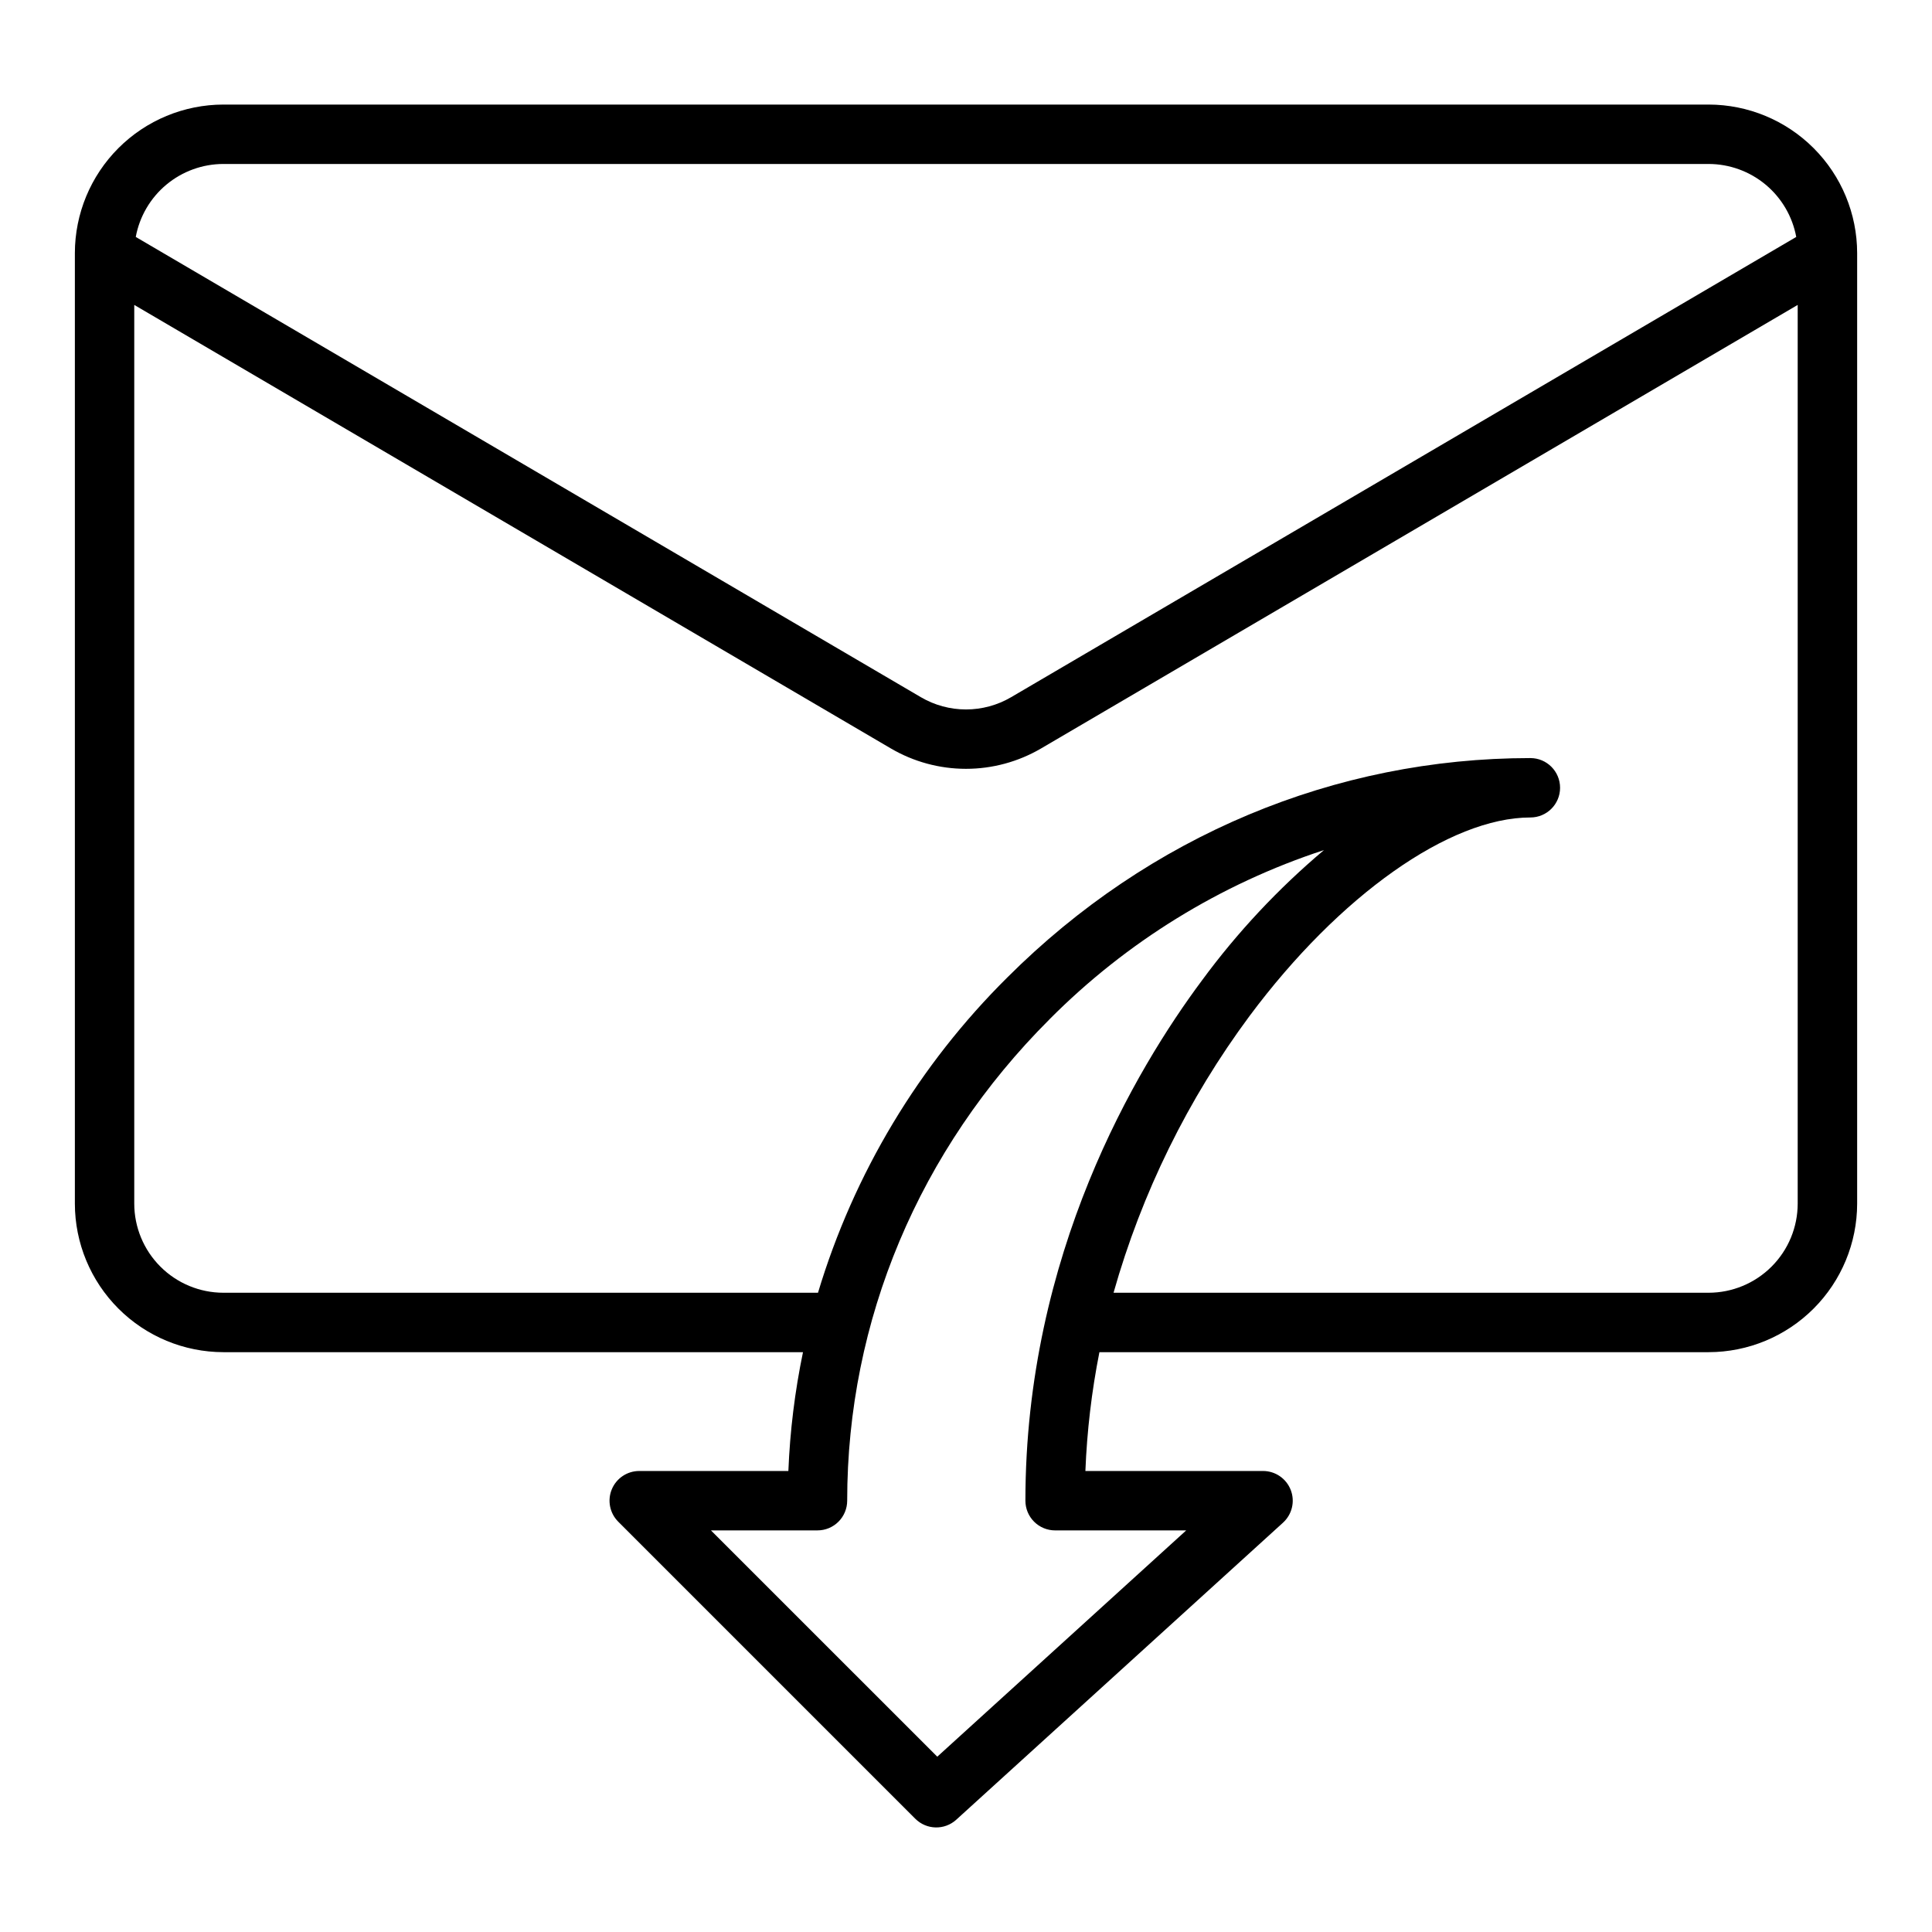
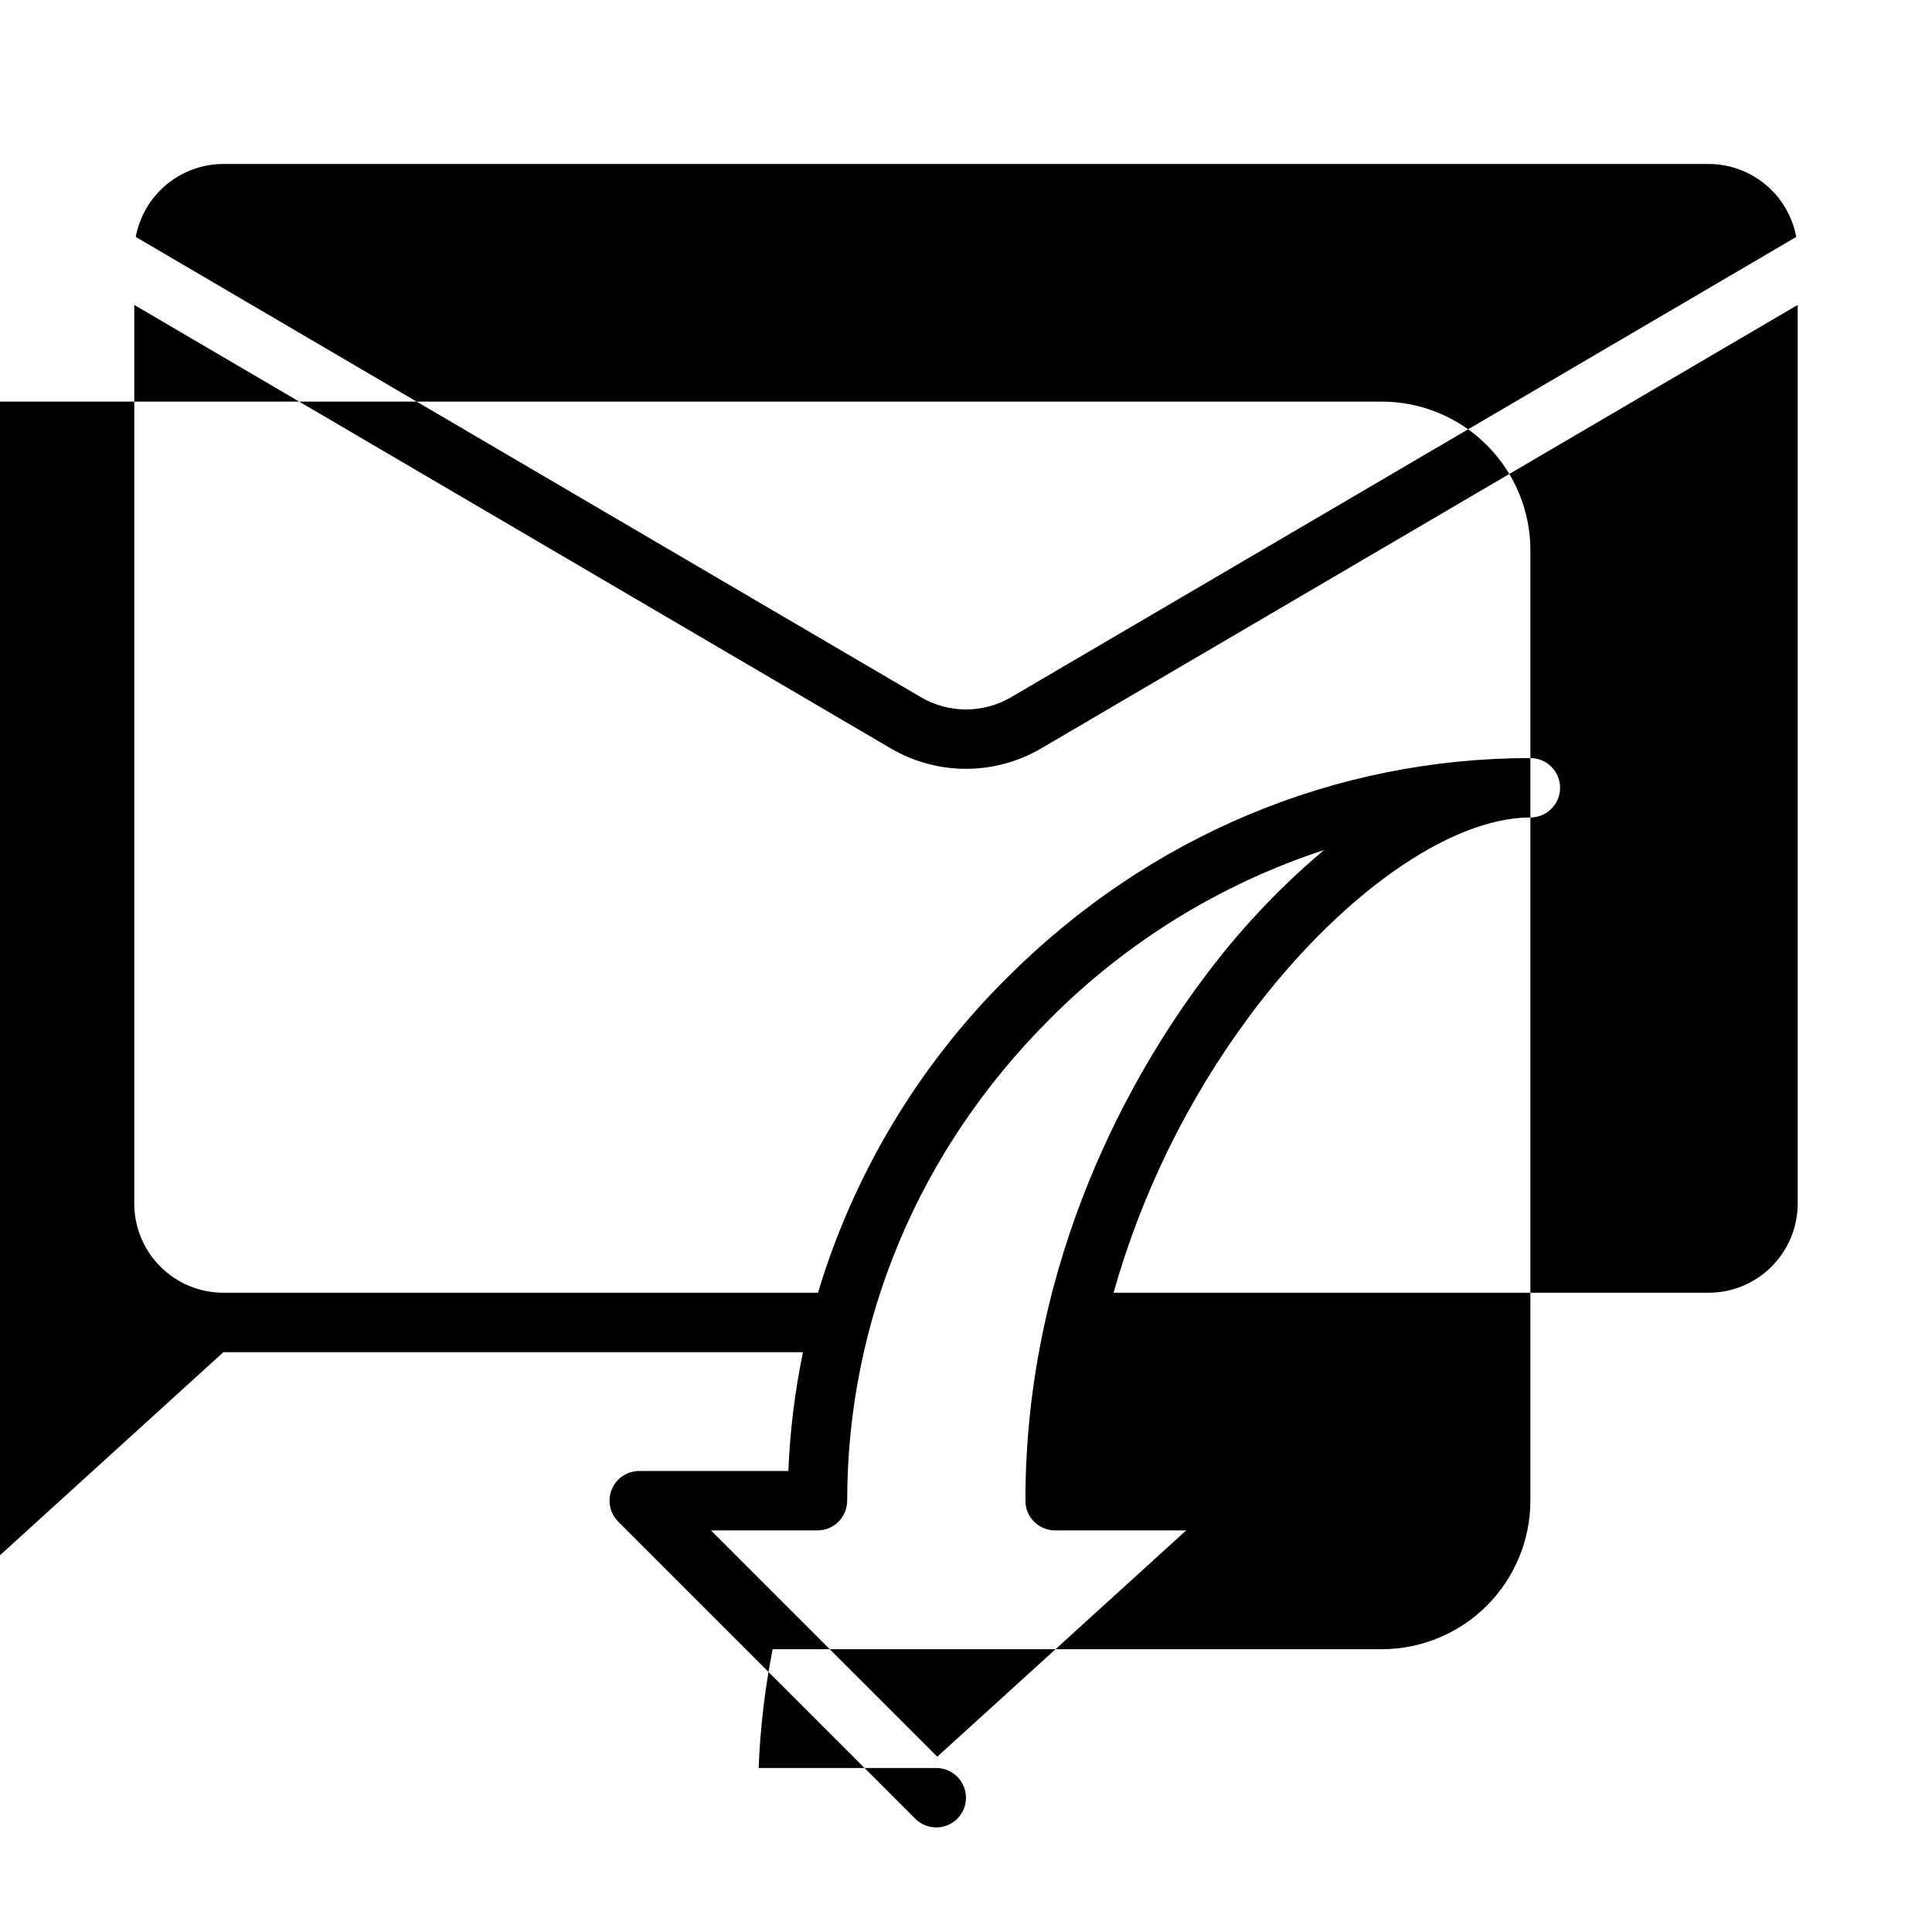
<svg xmlns="http://www.w3.org/2000/svg" fill="#000000" width="800px" height="800px" version="1.1" viewBox="144 144 512 512">
-   <path d="m203.2 502.34h153.6c-2.152 10.371-3.449 20.902-3.875 31.488h-39.52c-3.184 0-6.055 1.918-7.273 4.859s-0.543 6.328 1.707 8.578l78.719 78.719c2.973 2.973 7.754 3.086 10.863 0.258l86.594-78.719h-0.004c2.406-2.188 3.223-5.629 2.047-8.664-1.172-3.031-4.09-5.031-7.34-5.031h-47.078c0.418-10.578 1.66-21.105 3.715-31.488h161.45c10.434-0.012 20.438-4.164 27.816-11.543 7.379-7.379 11.531-17.383 11.543-27.816v-251.91c-0.012-10.438-4.164-20.441-11.543-27.82-7.379-7.379-17.383-11.527-27.816-11.539h-393.6c-10.438 0.012-20.441 4.16-27.82 11.539s-11.531 17.383-11.543 27.82v251.91c0.012 10.434 4.164 20.438 11.543 27.816 7.379 7.379 17.383 11.531 27.82 11.543zm255.16 47.23-65.973 59.973-59.977-59.973h28.227c2.09 0 4.09-0.828 5.566-2.305 1.477-1.477 2.309-3.481 2.309-5.566 0-47.746 19.047-93.055 53.629-127.58l-0.004-0.004c20.363-20.48 45.285-35.848 72.73-44.836-12.109 10.203-22.969 21.805-32.348 34.562-17.469 23.461-46.777 72.566-46.777 137.86 0 2.086 0.828 4.09 2.305 5.566 1.477 1.477 3.481 2.305 5.566 2.305zm138.44-62.977h-157.7c7.473-26.43 19.684-51.285 36.047-73.348 23.797-31.957 53.008-52.605 74.418-52.605 4.348 0 7.871-3.523 7.871-7.871s-3.523-7.871-7.871-7.871c-51.836 0-101.04 20.625-138.55 58.074-23.465 23.242-40.734 51.992-50.238 83.621h-157.58c-6.262-0.008-12.266-2.496-16.691-6.926-4.43-4.426-6.918-10.43-6.926-16.688v-238.17l200.51 117.54c6.039 3.535 12.906 5.398 19.906 5.398 6.996 0 13.867-1.863 19.902-5.398l200.51-117.54v238.17c-0.008 6.258-2.496 12.262-6.926 16.688-4.426 4.43-10.43 6.918-16.688 6.926zm-393.6-299.14h393.6c5.516 0.008 10.859 1.945 15.102 5.477 4.242 3.531 7.113 8.434 8.121 13.863l-208.08 121.98c-3.621 2.121-7.746 3.238-11.941 3.238-4.199 0-8.32-1.117-11.945-3.238l-208.08-121.98c1.004-5.43 3.879-10.332 8.117-13.863 4.242-3.531 9.586-5.469 15.105-5.477z" />
+   <path d="m203.2 502.34h153.6c-2.152 10.371-3.449 20.902-3.875 31.488h-39.52c-3.184 0-6.055 1.918-7.273 4.859s-0.543 6.328 1.707 8.578l78.719 78.719c2.973 2.973 7.754 3.086 10.863 0.258h-0.004c2.406-2.188 3.223-5.629 2.047-8.664-1.172-3.031-4.09-5.031-7.34-5.031h-47.078c0.418-10.578 1.66-21.105 3.715-31.488h161.45c10.434-0.012 20.438-4.164 27.816-11.543 7.379-7.379 11.531-17.383 11.543-27.816v-251.91c-0.012-10.438-4.164-20.441-11.543-27.82-7.379-7.379-17.383-11.527-27.816-11.539h-393.6c-10.438 0.012-20.441 4.16-27.82 11.539s-11.531 17.383-11.543 27.82v251.91c0.012 10.434 4.164 20.438 11.543 27.816 7.379 7.379 17.383 11.531 27.82 11.543zm255.16 47.23-65.973 59.973-59.977-59.973h28.227c2.09 0 4.09-0.828 5.566-2.305 1.477-1.477 2.309-3.481 2.309-5.566 0-47.746 19.047-93.055 53.629-127.58l-0.004-0.004c20.363-20.48 45.285-35.848 72.73-44.836-12.109 10.203-22.969 21.805-32.348 34.562-17.469 23.461-46.777 72.566-46.777 137.86 0 2.086 0.828 4.09 2.305 5.566 1.477 1.477 3.481 2.305 5.566 2.305zm138.44-62.977h-157.7c7.473-26.43 19.684-51.285 36.047-73.348 23.797-31.957 53.008-52.605 74.418-52.605 4.348 0 7.871-3.523 7.871-7.871s-3.523-7.871-7.871-7.871c-51.836 0-101.04 20.625-138.55 58.074-23.465 23.242-40.734 51.992-50.238 83.621h-157.58c-6.262-0.008-12.266-2.496-16.691-6.926-4.43-4.426-6.918-10.43-6.926-16.688v-238.17l200.51 117.54c6.039 3.535 12.906 5.398 19.906 5.398 6.996 0 13.867-1.863 19.902-5.398l200.51-117.54v238.17c-0.008 6.258-2.496 12.262-6.926 16.688-4.426 4.43-10.43 6.918-16.688 6.926zm-393.6-299.14h393.6c5.516 0.008 10.859 1.945 15.102 5.477 4.242 3.531 7.113 8.434 8.121 13.863l-208.08 121.98c-3.621 2.121-7.746 3.238-11.941 3.238-4.199 0-8.32-1.117-11.945-3.238l-208.08-121.98c1.004-5.43 3.879-10.332 8.117-13.863 4.242-3.531 9.586-5.469 15.105-5.477z" />
</svg>